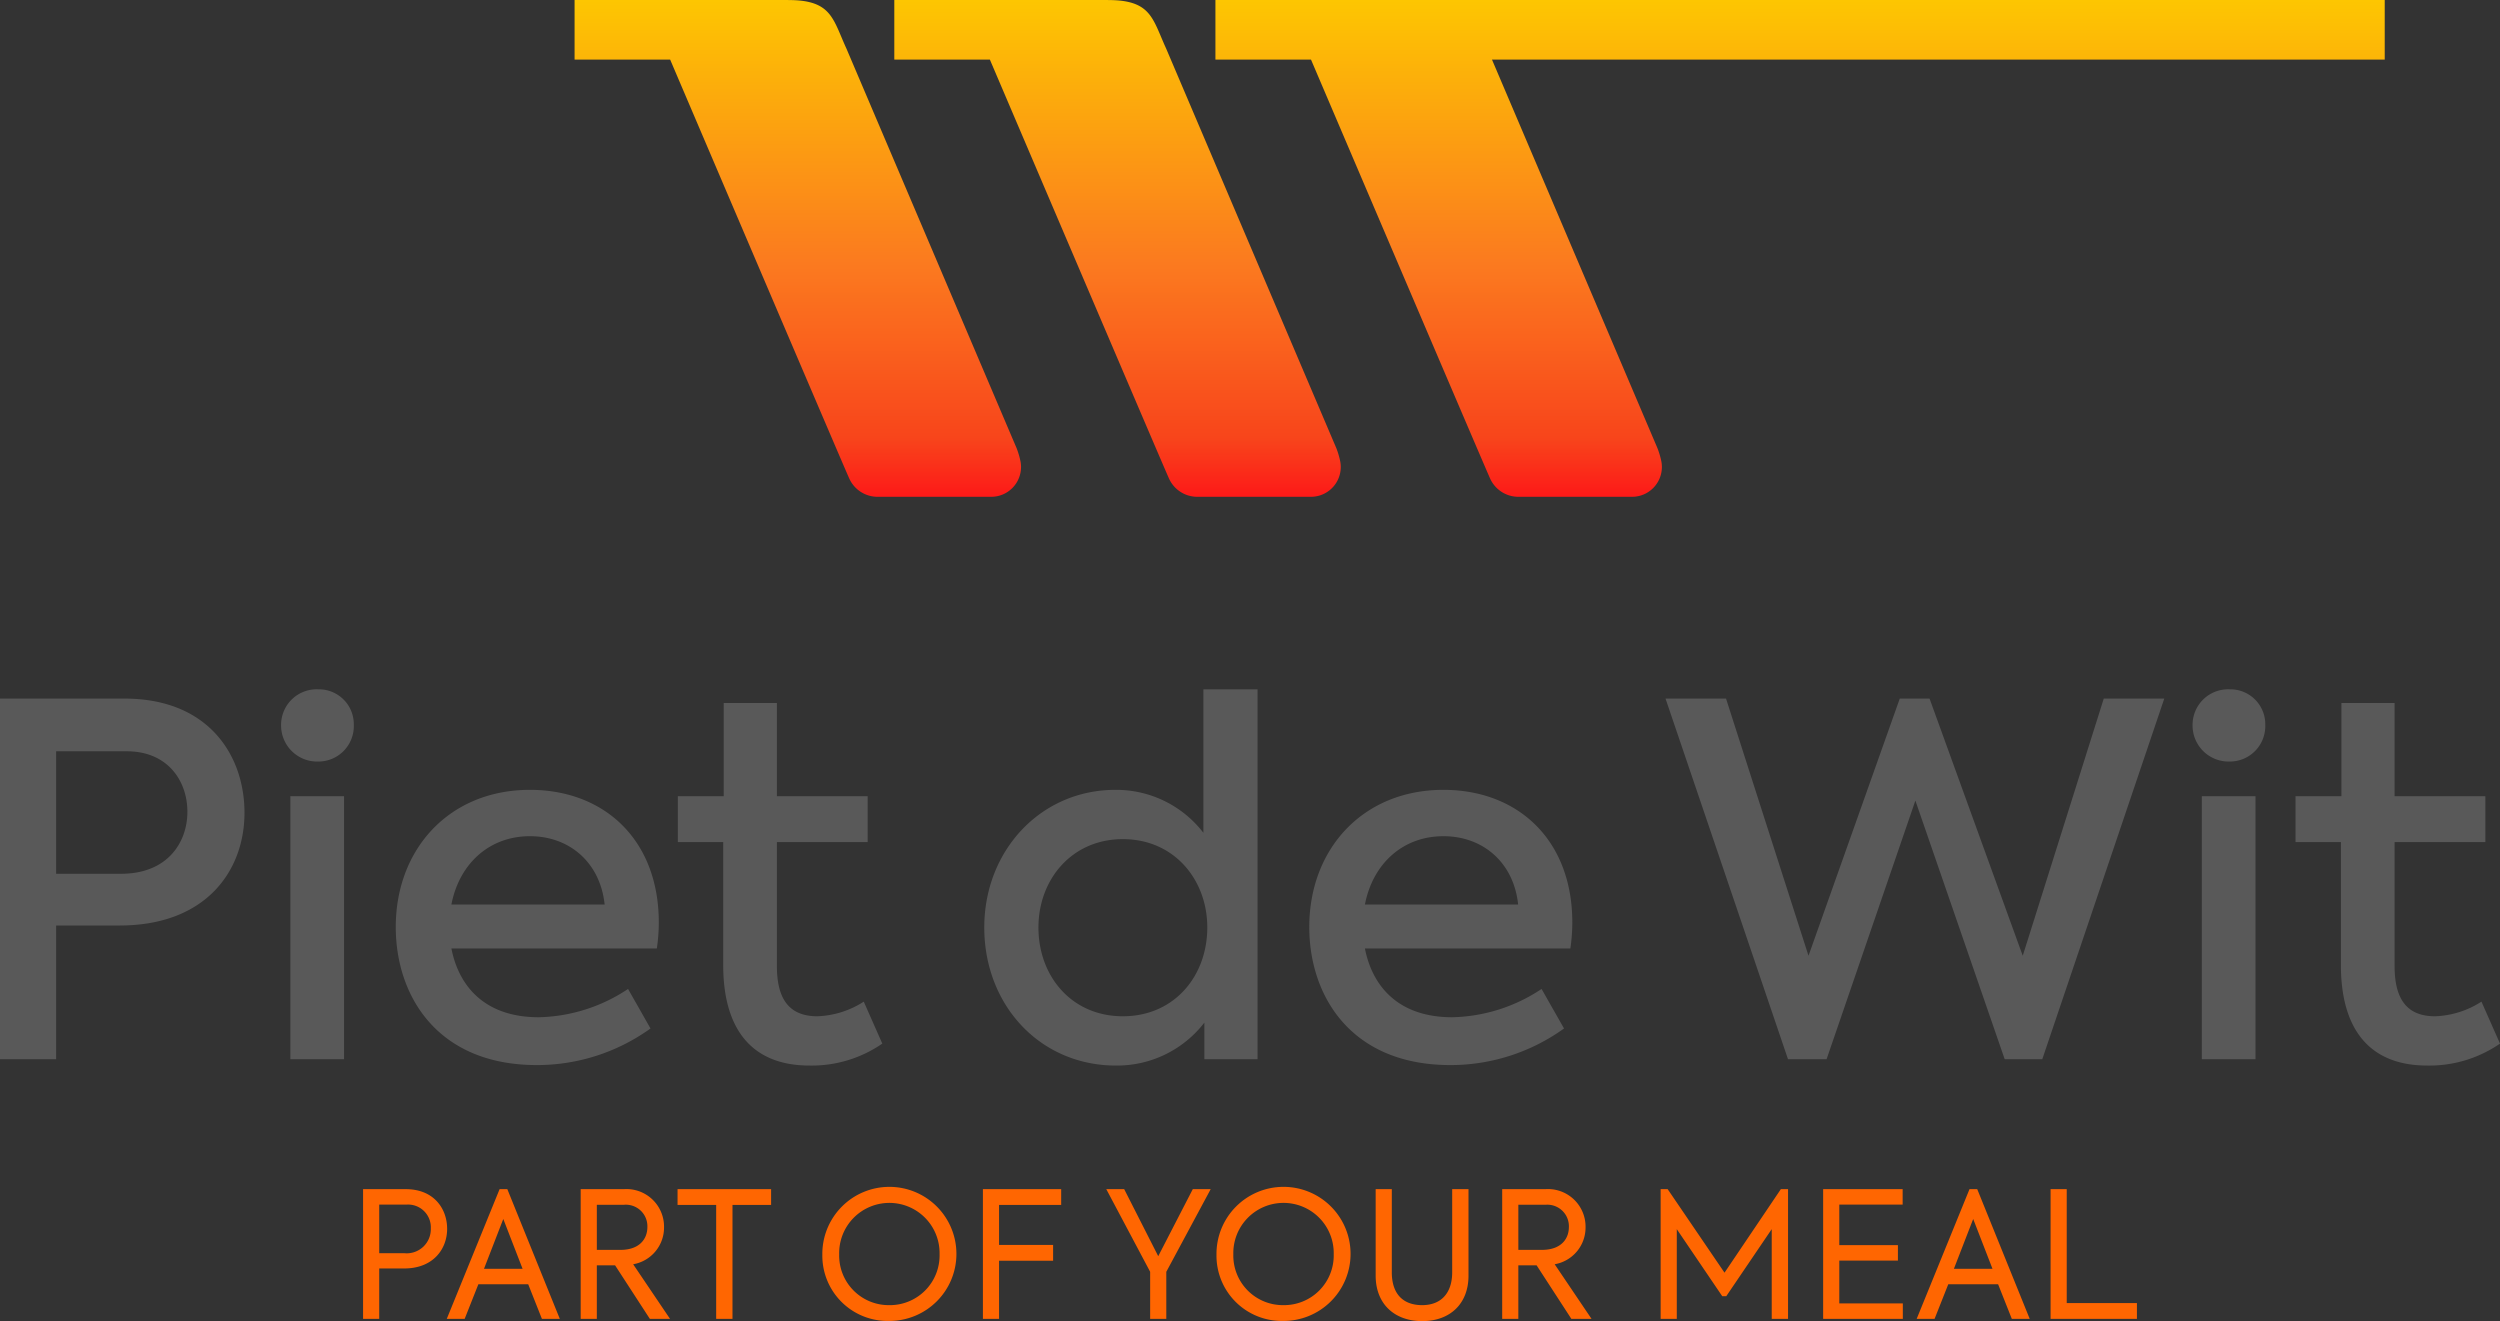
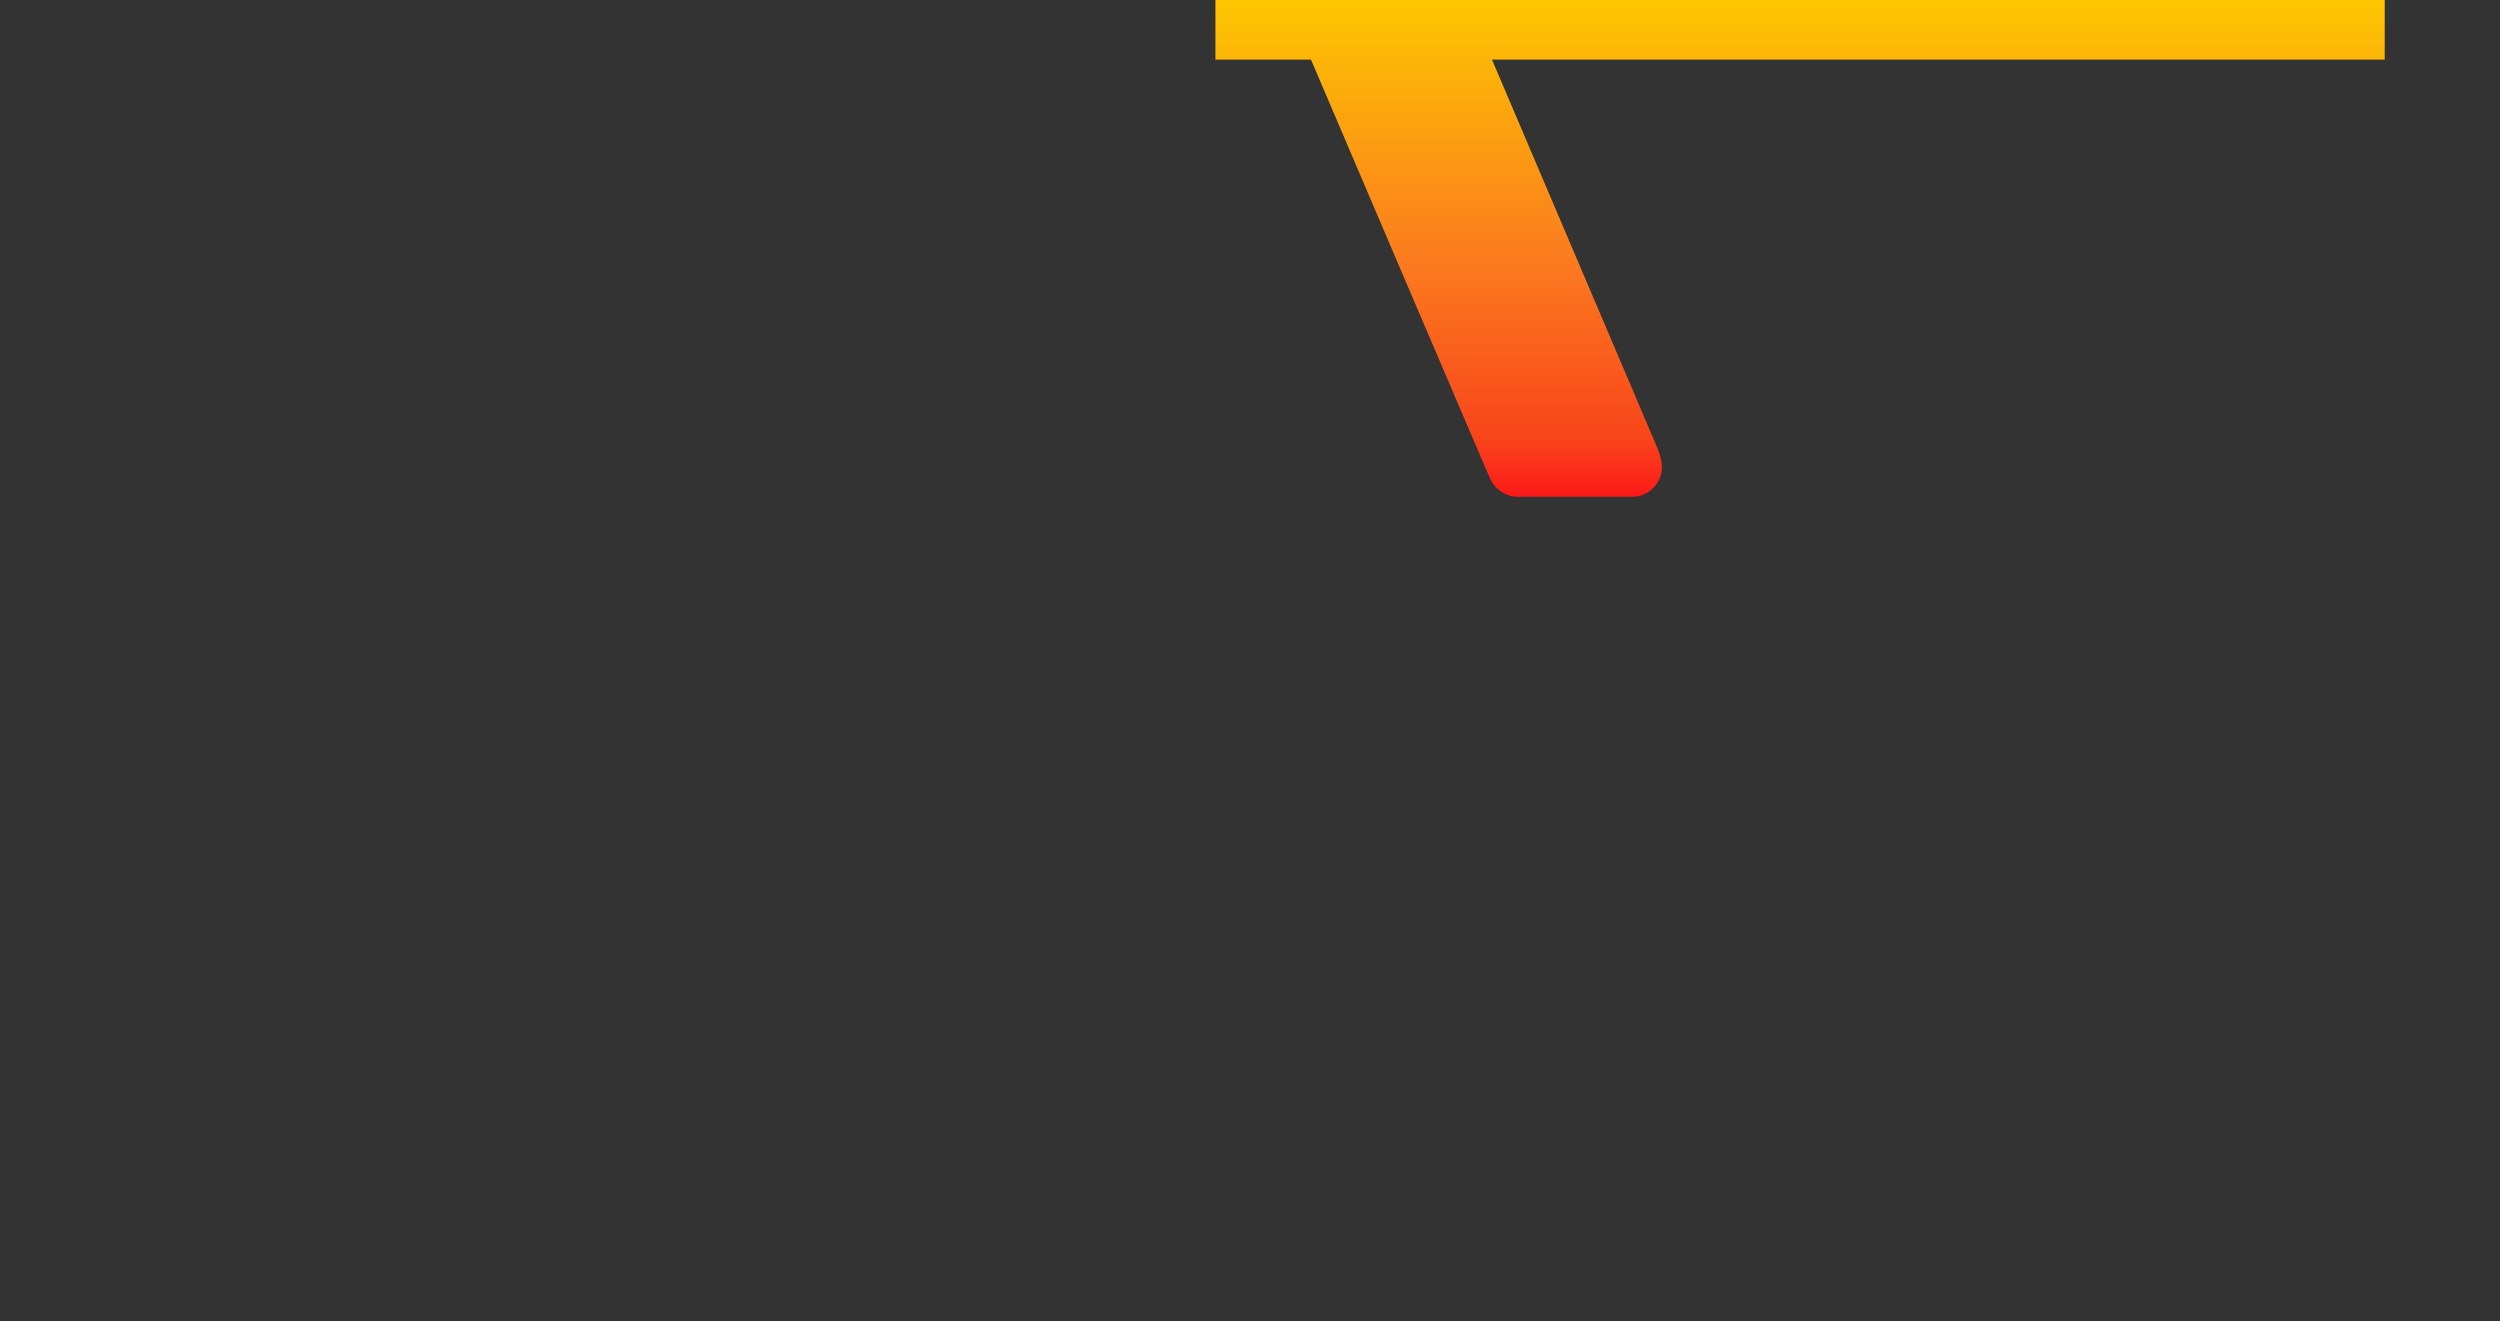
<svg xmlns="http://www.w3.org/2000/svg" xmlns:xlink="http://www.w3.org/1999/xlink" id="Laag_1" data-name="Laag 1" viewBox="0 0 375.957 198.673">
  <rect x="0" y="0" width="375.957" height="198.673" fill="#333333" stroke="none" />
  <defs>
    <linearGradient id="Naamloos_verloop_2" data-name="Naamloos verloop 2" x1="119.976" x2="119.976" y2="74.711" gradientUnits="userSpaceOnUse">
      <stop offset="0" stop-color="#ffff25" />
      <stop offset="0" stop-color="#fee816" />
      <stop offset="0" stop-color="#fed50b" />
      <stop offset="0" stop-color="#fdca03" />
      <stop offset="0" stop-color="#fdc601" />
      <stop offset="0.531" stop-color="#fb7a1f" />
      <stop offset="0.881" stop-color="#f8451b" />
      <stop offset="1" stop-color="#fd1918" />
    </linearGradient>
    <linearGradient id="Naamloos_verloop_2-2" x1="168.057" y1="0" x2="168.057" y2="74.711" xlink:href="#Naamloos_verloop_2" />
    <linearGradient id="Naamloos_verloop_2-3" x1="270.7" y1="0" x2="270.7" y2="74.711" xlink:href="#Naamloos_verloop_2" />
  </defs>
  <g>
    <g id="logoMark">
-       <path id="logoMark_PathItem_" data-name="logoMark &lt;PathItem&gt;" d="M152.886,67.412,127.285,7.299C125.219,2.796,125.066,0,118.55.01V0H86.406V8.959h14.373c-.004-.002,26.269,61.566,26.918,62.962a4.665,4.665,0,0,0,4.305,2.79h17.019a4.485,4.485,0,0,0,4.392-5.572A12.316,12.316,0,0,0,152.886,67.412Z" style="fill: url(#Naamloos_verloop_2)" />
-       <path id="logoMark_PathItem_2" data-name="logoMark &lt;PathItem&gt;" d="M200.967,67.412,175.367,7.299C173.301,2.796,173.147,0,166.632.01V0h-32.144V8.959H148.86c-.004-.002,26.269,61.566,26.918,62.962a4.665,4.665,0,0,0,4.305,2.79h17.019a4.485,4.485,0,0,0,4.392-5.572A12.316,12.316,0,0,0,200.967,67.412Z" style="fill: url(#Naamloos_verloop_2-2)" />
      <path id="logoMark_PathItem_3" data-name="logoMark &lt;PathItem&gt;" d="M358.621,0H182.779V8.959h14.372c-.004-.002,26.269,61.566,26.918,62.962a4.665,4.665,0,0,0,4.305,2.79h17.019a4.485,4.485,0,0,0,4.392-5.572,12.316,12.316,0,0,0-.526-1.727L224.365,8.959H358.621Z" style="fill: url(#Naamloos_verloop_2-3)" />
    </g>
-     <path id="tagline" d="M308.373,198.33H321.357v-2.375H310.801V178.827h-2.428Zm-11.638-15.016,2.903,7.495h-5.806ZM302.54,198.33h2.692l-7.891-19.503H296.18L288.236,198.33h2.692l2.058-5.199h7.495Zm-28.37,0h11.982v-2.322H276.598v-6.439h8.815v-2.322H276.598v-6.096h9.527V178.827H274.17Zm-24.438,0H252.16V184.844l6.835,10.081h.607l6.835-10.081V198.33h2.454V178.827H267.81l-8.472,12.562-8.551-12.562H249.732Zm-21.4-17.154h4.091a3.241,3.241,0,0,1,3.51,3.352c0,1.715-1.108,3.431-4.064,3.431h-3.536Zm7.97,17.154h3.035l-5.542-8.208a5.597,5.597,0,0,0,4.645-5.542,5.655,5.655,0,0,0-6.044-5.753h-6.492V198.33h2.428v-8.049h2.745Zm-22.432.343c4.17,0,6.967-2.586,6.967-6.835V178.827h-2.454v12.509c0,3.088-1.636,4.935-4.513,4.935-2.903,0-4.566-1.715-4.566-4.935V178.827h-2.428v13.011c0,4.249,2.824,6.835,6.994,6.835M193.02,196.271a7.456,7.456,0,0,1-7.548-7.653,7.55,7.55,0,1,1,15.096,0,7.472,7.472,0,0,1-7.548,7.653m-.105,2.375a10.082,10.082,0,1,0-9.976-9.949,9.814,9.814,0,0,0,9.976,9.949m-10.847-19.82h-2.692l-5.199,10.081-5.12-10.081h-2.692l6.598,12.43V198.33h2.428v-7.073ZM147.813,198.33h2.428v-8.735h8.128v-2.375h-8.128v-6.017h9.342V178.827h-11.77Zm-14.066-2.058a7.456,7.456,0,0,1-7.548-7.653,7.55,7.55,0,1,1,15.096,0,7.472,7.472,0,0,1-7.548,7.653m-.105,2.375a10.082,10.082,0,1,0-9.976-9.949,9.814,9.814,0,0,0,9.976,9.949m-25.942-17.444V198.33h2.454V181.202h5.806V178.827H101.892v2.375Zm-17.946-.026h4.091a3.241,3.241,0,0,1,3.51,3.352c0,1.715-1.108,3.431-4.064,3.431H89.753Zm7.97,17.154h3.035l-5.542-8.208A5.597,5.597,0,0,0,99.86,184.58a5.655,5.655,0,0,0-6.043-5.753H87.325V198.33h2.428v-8.049h2.745ZM75.686,183.314l2.903,7.495h-5.806Zm5.806,15.016h2.692L76.293,178.827H75.132L67.188,198.33H69.88l2.058-5.199h7.495Zm-20.69-9.87H57.028v-7.31h4.143a3.421,3.421,0,0,1,3.615,3.589,3.627,3.627,0,0,1-3.985,3.721m.211-9.633H54.6V198.33h2.428v-7.574h3.748c4.407,0,6.466-2.956,6.466-5.964,0-2.956-1.927-5.964-6.228-5.964" style="fill: #ff6601" />
-     <path id="type" d="M373.168,150.629a13.722,13.722,0,0,1-6.972,2.202c-4.403,0-6.091-2.789-6.091-7.559v-18.64h13.65v-6.898h-13.65V105.716h-7.999v14.017h-6.898v6.898h6.825v18.493c0,9.614,4.256,15.118,12.989,15.118a18.689,18.689,0,0,0,10.935-3.302ZM339.19,119.733h-8.072v39.555H339.19Zm-3.889-5.21a5.329,5.329,0,0,0,5.357-5.504,5.25,5.25,0,0,0-5.357-5.357,5.348,5.348,0,0,0-5.577,5.357,5.423,5.423,0,0,0,5.577,5.504m-66.415,44.766h5.8l13.354-38.895,13.433,38.895h5.651L325.47,105.055h-9.1L304.185,143.73l-14.014-38.675h-4.479L271.968,143.73l-12.402-38.675h-9.1Zm-51.811-33.538c5.944,0,10.568,3.963,11.228,10.274H205.26c1.174-6.091,5.651-10.274,11.815-10.274M236.449,138.74c0-12.549-8.293-19.961-19.374-19.961-12.109,0-20.181,8.88-20.181,20.622,0,10.421,6.311,20.768,21.209,20.768a29.207,29.207,0,0,0,17.099-5.504l-3.376-5.944a25.105,25.105,0,0,1-13.43,4.256c-8.146,0-12.035-4.697-13.136-10.348h30.896a27.203,27.203,0,0,0,.293-3.889M168.86,152.83c-7.706,0-12.696-6.018-12.696-13.356,0-7.192,4.99-13.283,12.696-13.283s12.696,6.091,12.696,13.283c0,7.339-4.99,13.356-12.696,13.356m12.109-49.169v21.576a16.547,16.547,0,0,0-13.21-6.458c-11.302,0-19.741,9.173-19.741,20.695,0,11.668,8.366,20.768,19.814,20.768a16.589,16.589,0,0,0,13.283-6.458v5.504h7.999V103.661Zm-51.074,46.967a13.722,13.722,0,0,1-6.972,2.202c-4.403,0-6.091-2.789-6.091-7.559v-18.64h13.65v-6.898h-13.65V105.716h-7.999v14.017H101.934v6.898h6.825v18.493c0,9.614,4.256,15.118,12.989,15.118A18.688,18.688,0,0,0,132.683,156.94Zm-50.196-24.878c5.944,0,10.568,3.963,11.228,10.274H67.883c1.174-6.091,5.651-10.274,11.815-10.274M99.072,138.74c0-12.549-8.293-19.961-19.374-19.961-12.109,0-20.181,8.88-20.181,20.622,0,10.421,6.311,20.768,21.209,20.768a29.207,29.207,0,0,0,17.099-5.504l-3.376-5.944a25.105,25.105,0,0,1-13.43,4.256c-8.146,0-12.035-4.697-13.136-10.348H98.778a27.187,27.187,0,0,0,.294-3.889M51.738,119.733H43.665v39.555h8.073Zm-3.889-5.21a5.329,5.329,0,0,0,5.357-5.504,5.25,5.25,0,0,0-5.357-5.357,5.348,5.348,0,0,0-5.577,5.357,5.423,5.423,0,0,0,5.577,5.504M18.2,131.401H8.44v-18.42h10.641c6.091,0,9.1,4.403,9.1,9.1,0,4.55-2.936,9.32-9.981,9.32m.514-26.346H0v54.233H8.44V139.18h9.54c13.063,0,18.787-8.293,18.787-16.952,0-8.586-5.357-17.172-18.053-17.172" style="fill: #595959" />
  </g>
</svg>